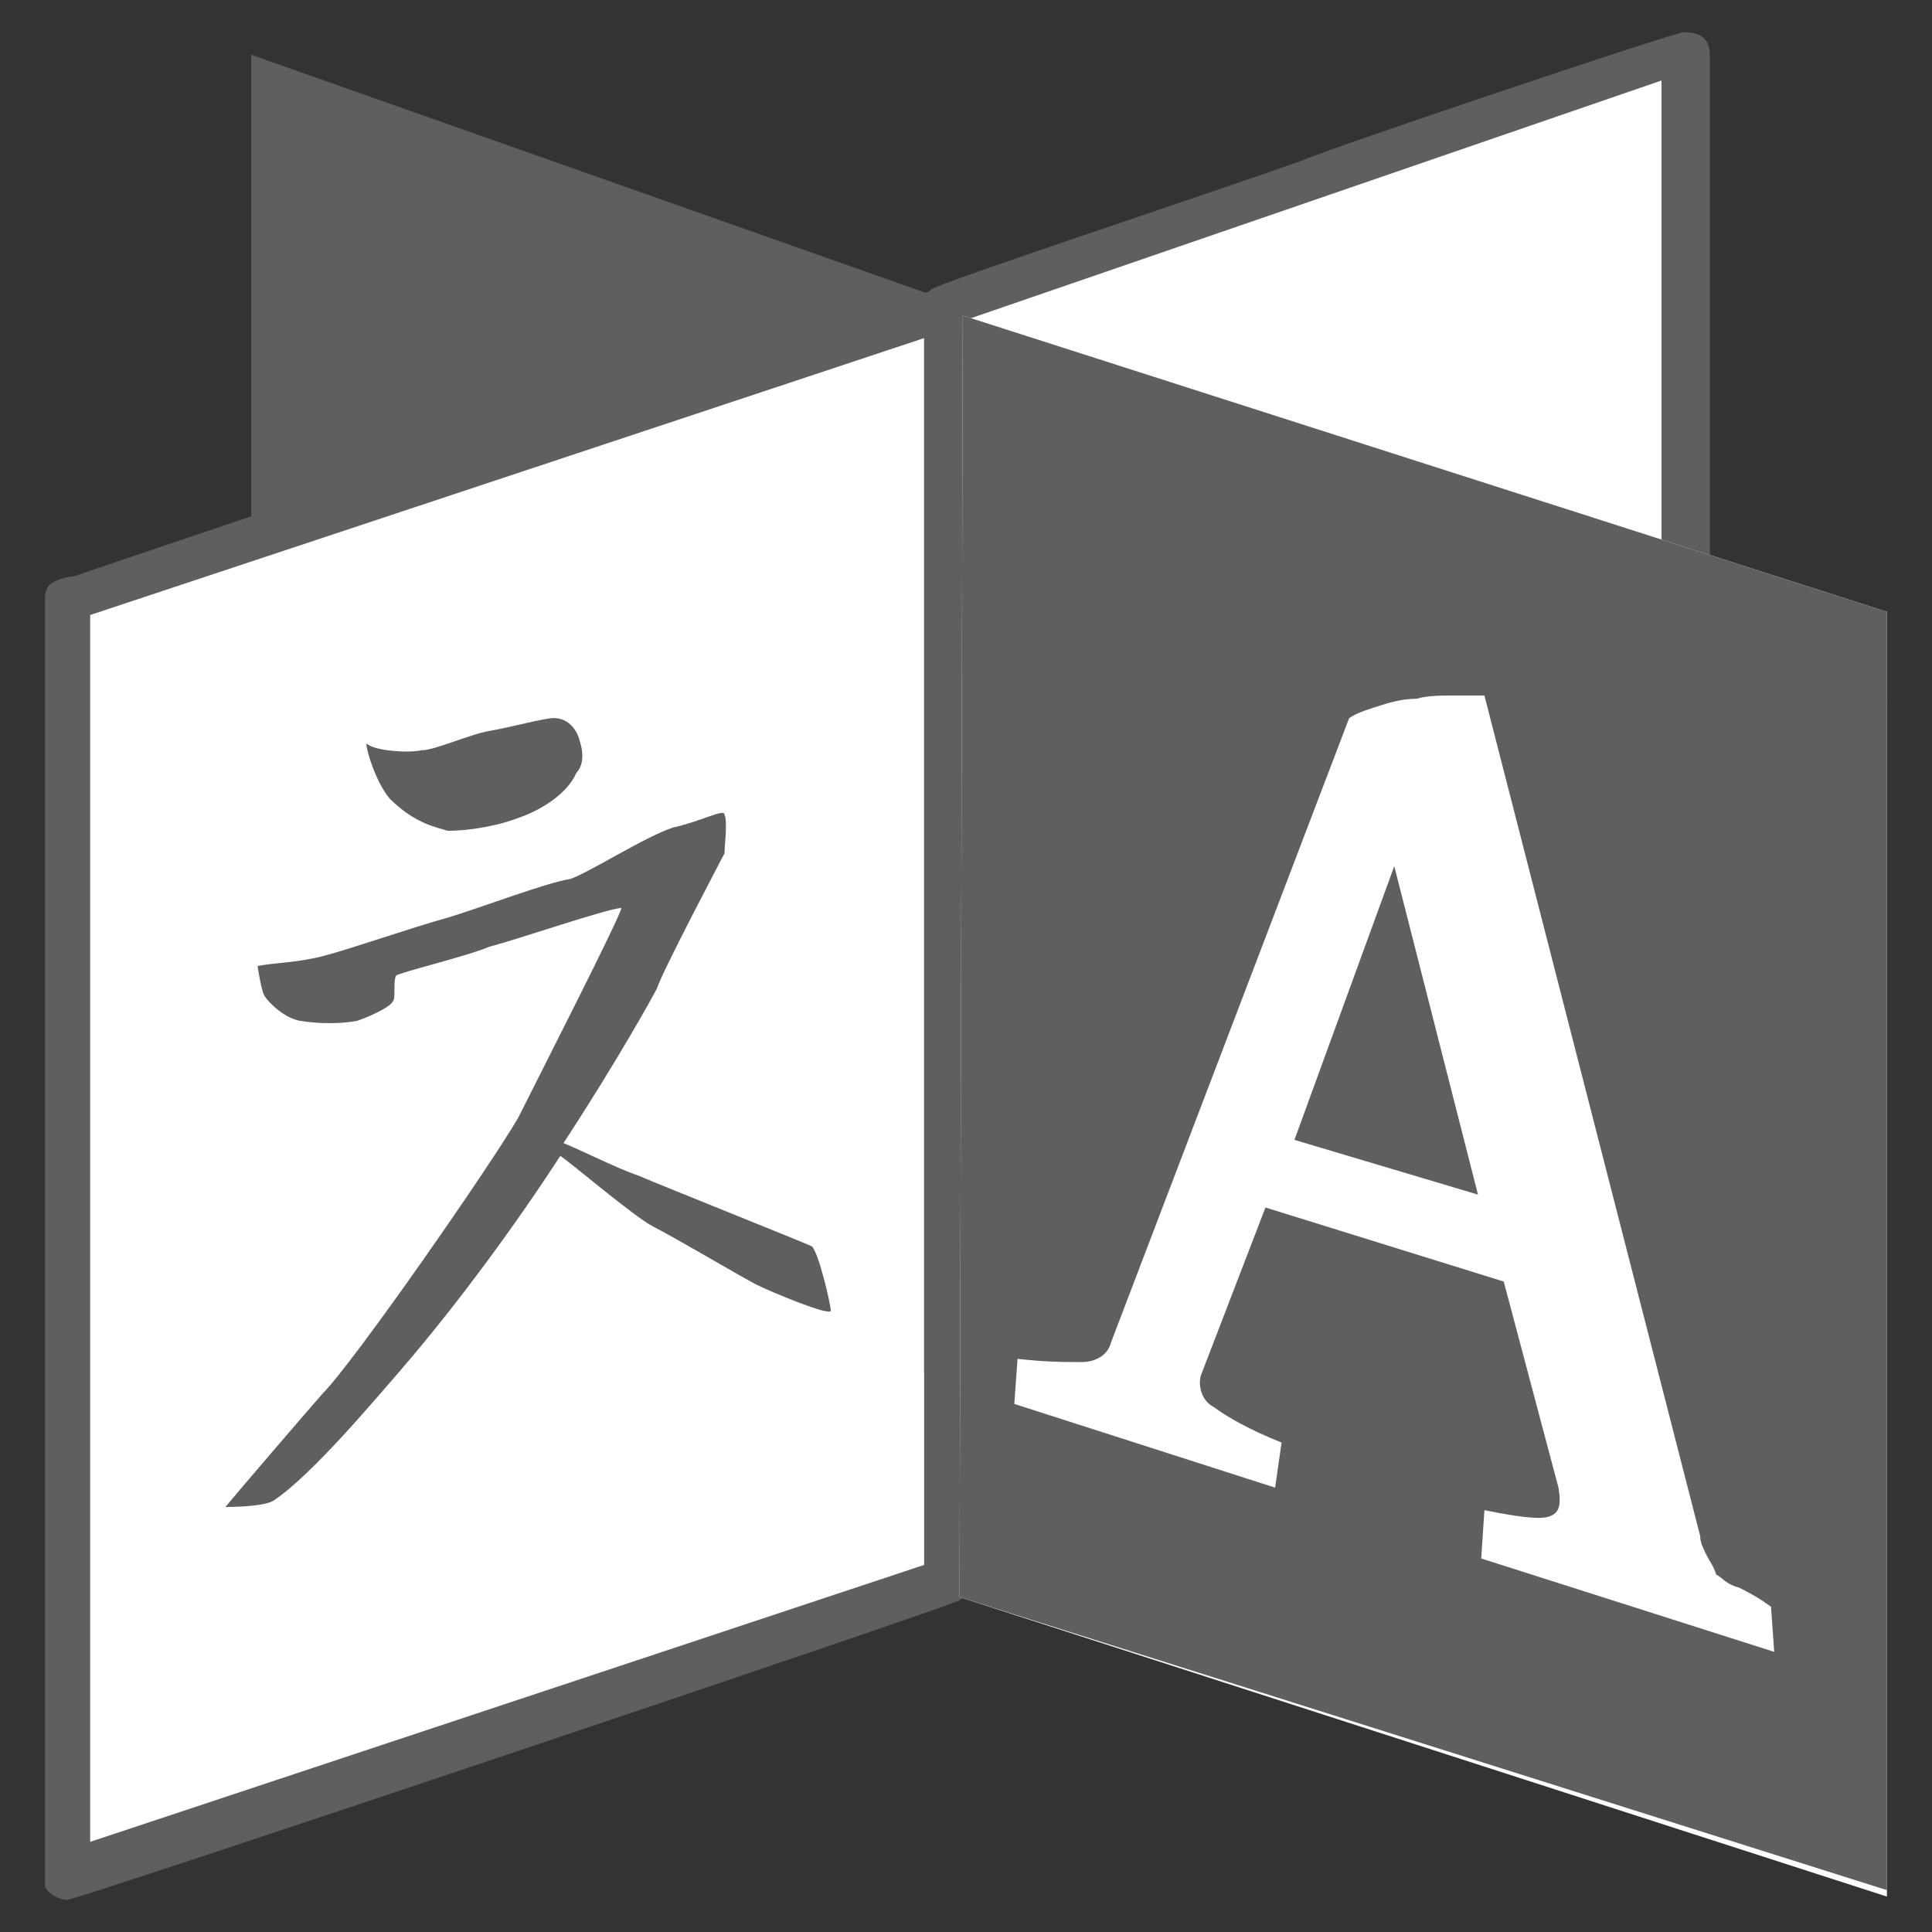
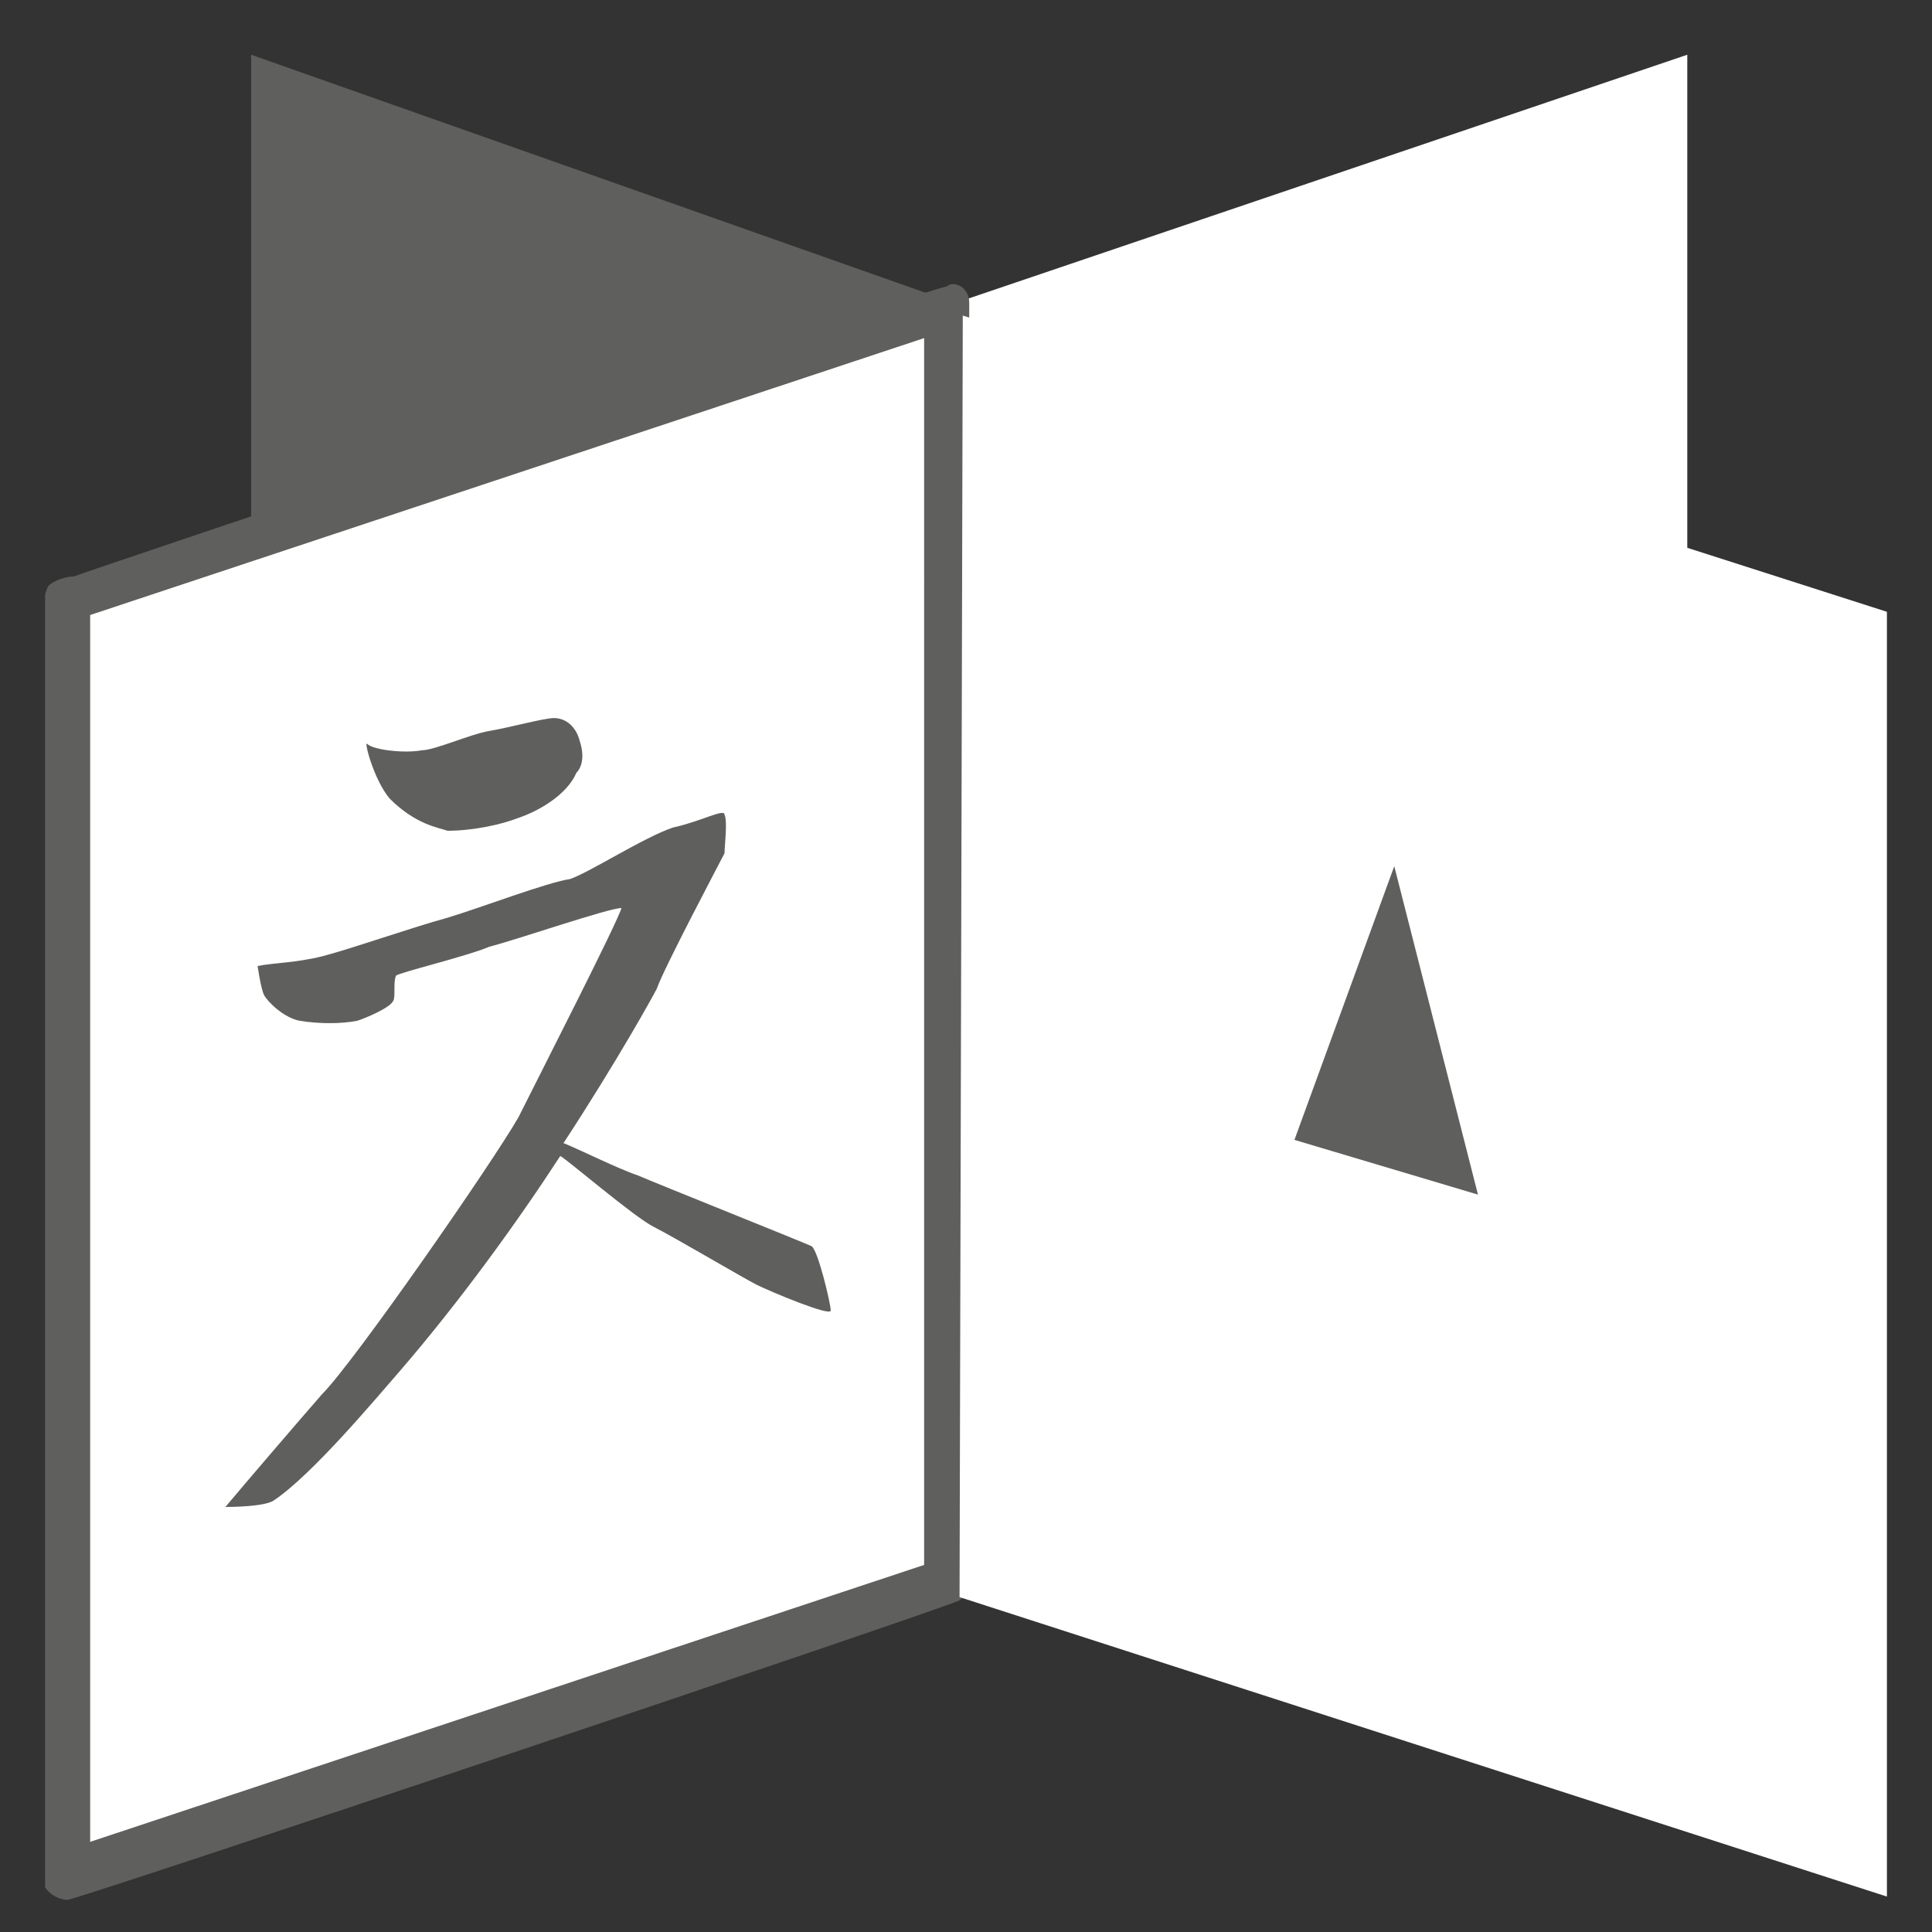
<svg xmlns="http://www.w3.org/2000/svg" version="1.1" id="Laag_1" x="0px" y="0px" viewBox="0 0 60 60" style="enable-background:new 0 0 60 60;" xml:space="preserve">
  <rect x="0" y="0" width="60" height="60" fill="#333333" stroke="none" />
  <style type="text/css">
	.st0{fill:#5F605D;}
	.st1{fill:#FFFFFF;}
	.st2{fill-rule:evenodd;clip-rule:evenodd;fill:#5F605D;}
	.st3{fill-rule:evenodd;clip-rule:evenodd;fill:#FFFFFF;}
</style>
  <polygon class="st0" points="29.9,9.5 7.8,1.7 7.8,49.9 29.9,42.6 " />
  <polygon class="st1" points="29.4,9.5 52.4,1.7 52.4,49.7 29.4,42.6 " />
  <polygon class="st1" points="2.1,58.2 29.4,49.2 29.4,9.5 2.1,18.5 " />
  <g>
    <path class="st0" d="M11.4,23.1c-0.1-0.1,0.2,1.1,0.7,1.7c0.8,0.8,1.5,0.9,1.8,1c0.8,0,1.7-0.2,2.2-0.4c0.6-0.2,1.5-0.7,1.8-1.4   c0.1-0.1,0.3-0.4,0.1-1c-0.1-0.4-0.4-0.7-0.8-0.7c-0.3,0-1.4,0.3-2,0.4c-0.6,0.1-1.7,0.6-2.1,0.6C12.6,23.4,11.6,23.3,11.4,23.1z" />
    <path class="st0" d="M25.2,38.7c-0.2-0.1-4.7-1.9-5.4-2.2c-0.6-0.2-1.8-0.8-2.3-1c1.7-2.6,2.8-4.6,2.9-4.8c0.2-0.6,2-4,2.1-4.2   c0-0.2,0.1-1,0-1.2c0-0.2-0.7,0.2-1.6,0.4c-0.9,0.3-2.6,1.4-3.2,1.6c-0.7,0.1-2.8,0.9-3.8,1.2c-1.1,0.3-3.1,1-3.9,1.2   S8.5,29.9,8,30c0,0,0.1,0.7,0.2,0.9c0.1,0.2,0.6,0.7,1.1,0.8c0.6,0.1,1.3,0.1,1.8,0c0.3-0.1,1-0.4,1.1-0.6c0.1-0.1,0-0.6,0.1-0.8   c0.1-0.1,2.2-0.6,2.9-0.9c0.8-0.2,3.7-1.2,4.1-1.2c-0.1,0.4-2.5,5.1-3.2,6.5c-0.8,1.4-5.1,7.6-6.1,8.6c-0.7,0.8-2.5,2.9-3,3.5   c0.1,0,1.2,0,1.5-0.2c1.2-0.8,3.2-3.2,3.9-4c1.9-2.2,3.7-4.7,5-6.7l0,0c0.2,0.1,2.3,1.9,2.9,2.2c0.6,0.3,2.8,1.6,3.2,1.8   s2.3,1,2.3,0.8C25.8,40.5,25.4,38.8,25.2,38.7z" />
  </g>
  <path class="st2" d="M28.7,48.6L2.8,57.2V19.1l25.9-8.6V48.6z M30.1,9.4v39.8c0,0.1-0.1,0.2-0.1,0.3s-0.1,0.1-0.2,0.2  C29.2,50,2.4,59,2.1,59c-0.3,0-0.6-0.2-0.7-0.4c0,0,0,0,0-0.1V18.5c0-0.1,0.1-0.3,0.1-0.3c0.2-0.2,0.6-0.3,0.8-0.3  C2.8,17.7,29,8.9,29.4,8.9C29.6,8.7,30.1,8.9,30.1,9.4z" />
-   <path class="st2" d="M51.6,48.7L30.1,42V9.9l21.5-7.4V48.7z M53.1,1.7v48c0,0.6-0.4,0.8-0.8,0.8c-0.3,0-2.6-0.8-2.9-0.9  c-3-0.9-6-1.9-8.9-2.8c-0.7-0.2-1.3-0.4-2-0.7c-0.6-0.1-1.2-0.3-1.8-0.6c-2.6-0.8-5.1-1.6-7.7-2.5c-0.1,0-0.3-0.3-0.3-0.4V9.3  c0-0.1,0.1-0.2,0.2-0.3c0.2-0.2,8.4-2.9,11.5-4C41.3,4.6,52,1,52.3,1C52.8,1,53.1,1.2,53.1,1.7z" />
  <polygon class="st1" points="29.9,9.8 29.8,49.6 58.6,58.9 58.6,19 " />
  <g>
    <path class="st3" d="M44.1,27.7l-2.8,6.8l5.2,1.6L44.1,27.7z M42.4,21.2l3.7,1.1l6.7,24.3L49,45.5l-1.3-5l-7.8-2.3l-1.7,4L34.3,41   L42.4,21.2z" />
  </g>
  <g>
    <polygon class="st0" points="40.2,35.4 45.9,37.1 43.3,26.9  " />
-     <path class="st0" d="M29.9,9.8l-0.1,39.8l28.8,9.1V19L29.9,9.8z M55.1,51.3l-9.1-2.9l0.1-1.5c1,0.2,1.7,0.3,2,0.2   c0.3-0.1,0.4-0.3,0.3-0.9l-1.7-6.4l-7.4-2.3l-2,5.2c-0.1,0.3,0,0.8,0.4,1c0.4,0.3,1.1,0.7,2.1,1.1l-0.2,1.4l-8.1-2.6l0.1-1.4   c0.9,0.1,1.4,0.1,2,0.1c0.4,0,0.8-0.2,0.9-0.6l7.4-19.4c0.3-0.2,0.7-0.3,1-0.4c0.3-0.1,0.7-0.2,1.1-0.2c0.3-0.1,0.8-0.1,1.1-0.1   c0.3,0,0.7,0,1,0l6.7,26.1c0,0.2,0.1,0.4,0.2,0.6c0.1,0.2,0.2,0.3,0.3,0.6c0.2,0.1,0.3,0.3,0.7,0.4c0.2,0.1,0.6,0.3,1,0.6   L55.1,51.3z" />
  </g>
</svg>